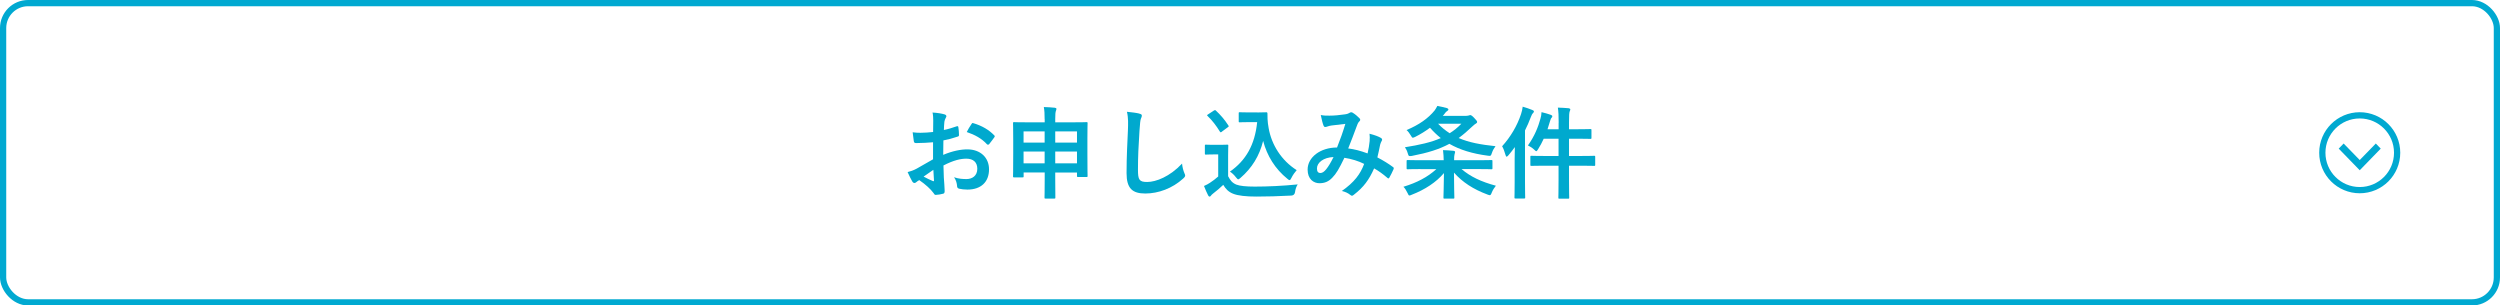
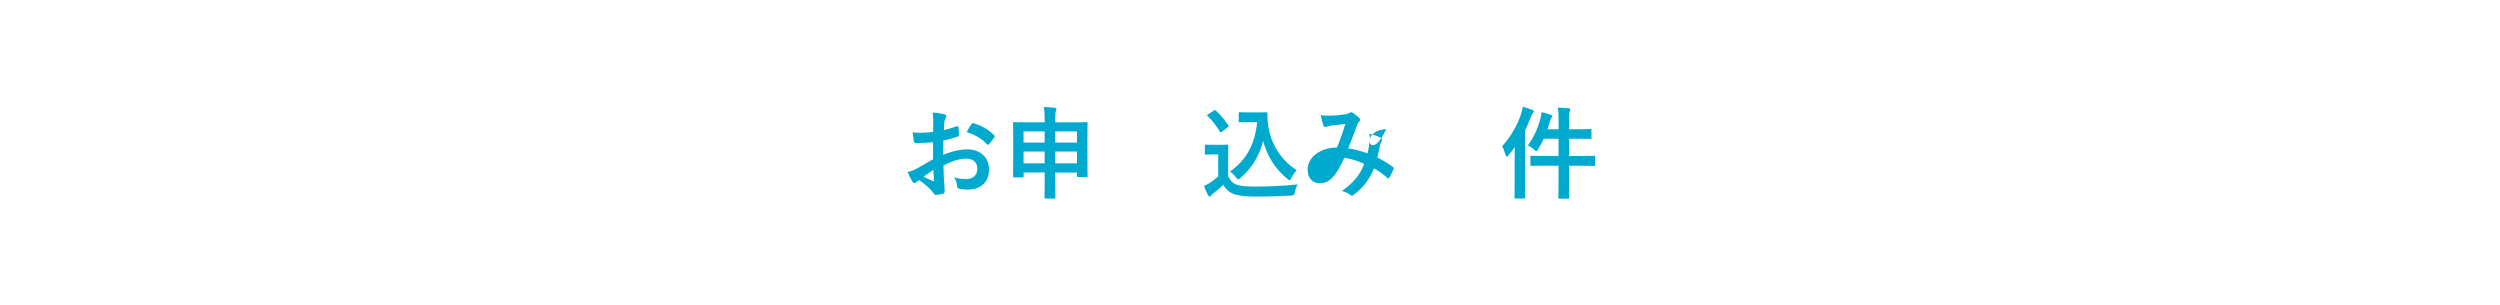
<svg xmlns="http://www.w3.org/2000/svg" id="_レイヤー_2" viewBox="0 0 401 49">
  <defs>
    <style>.cls-1{fill:#00a9ce;}.cls-2{fill:#00a9d1;}.cls-3{fill:none;stroke:#00a9d1;stroke-miterlimit:10;}</style>
  </defs>
  <g id="_デザイン">
    <g>
      <g>
        <path class="cls-1" d="M149.64,22.82c-.8,.06-1.62,.13-2.69,.13-.27,0-.35-.1-.38-.34-.05-.3-.11-.83-.18-1.39,.42,.06,.83,.08,1.25,.08,.67,0,1.36-.06,2.03-.13,0-.53,.02-1.14,.02-1.82,0-.42-.02-.88-.11-1.3,.8,.05,1.47,.16,1.9,.29,.19,.05,.32,.16,.32,.3,0,.06-.03,.14-.1,.26-.11,.21-.19,.42-.22,.62-.05,.42-.06,.82-.08,1.33,.7-.14,1.36-.35,2.05-.59,.14-.05,.26-.02,.27,.14,.06,.4,.1,.83,.1,1.25,0,.16-.05,.21-.21,.26-1.06,.34-1.33,.42-2.29,.61-.02,.77-.02,1.55-.03,2.32,1.5-.64,2.91-.9,3.94-.88,1.99,.02,3.41,1.28,3.41,3.2,0,2.05-1.31,3.25-3.47,3.25-.46,0-.98-.06-1.31-.14-.26-.06-.35-.22-.35-.48-.03-.35-.14-.9-.48-1.36,.77,.26,1.41,.29,2,.29,.9,0,1.73-.51,1.73-1.65,0-1.04-.64-1.62-1.76-1.62-.91,0-2.02,.24-3.67,1.09,.02,.67,.03,1.22,.06,1.92,.05,.7,.13,1.71,.13,2.08,0,.22,.03,.46-.24,.53-.35,.1-.86,.18-1.18,.19-.18,.02-.24-.11-.38-.32-.43-.59-1.26-1.36-2.27-2.05-.18,.1-.37,.22-.51,.35-.08,.08-.19,.11-.27,.11-.13,0-.26-.1-.35-.26-.18-.29-.5-.96-.74-1.49,.42-.1,.94-.27,1.47-.56,.69-.38,1.44-.82,2.61-1.49v-2.74Zm-1.49,5.51c.45,.24,.99,.51,1.5,.72,.13,.03,.18,.02,.16-.13-.03-.42-.06-1.15-.1-1.68-.45,.3-.99,.67-1.57,1.09Zm7.65-8.4c.11-.18,.16-.22,.27-.19,1.47,.43,2.56,1.1,3.39,1.95,.06,.06,.1,.11,.1,.16s-.03,.1-.06,.16c-.21,.32-.62,.82-.86,1.14-.05,.06-.27,.08-.32,0-.85-.94-1.97-1.54-3.25-1.97,.21-.43,.46-.85,.74-1.25Z" />
        <path class="cls-1" d="M167.56,19.12c0-.88-.03-1.38-.13-1.95,.61,.02,1.22,.05,1.76,.11,.14,.02,.26,.08,.26,.16,0,.13-.03,.22-.08,.34-.08,.21-.11,.56-.11,1.31v.53h2.82c1.55,0,2.1-.03,2.19-.03,.16,0,.18,.02,.18,.18,0,.1-.03,.69-.03,2.47v2.34c0,2.98,.03,3.54,.03,3.63,0,.16-.02,.18-.18,.18h-1.34c-.16,0-.18-.02-.18-.18v-.54h-3.49v1.04c0,1.9,.02,2.88,.02,2.96,0,.16-.02,.18-.16,.18h-1.42c-.14,0-.16-.02-.16-.18,0-.1,.03-1.06,.03-2.95v-1.06h-3.38v.61c0,.16-.02,.18-.18,.18h-1.34c-.16,0-.18-.02-.18-.18,0-.1,.03-.66,.03-3.65v-2.08c0-2.08-.03-2.66-.03-2.77,0-.16,.02-.18,.18-.18,.11,0,.66,.03,2.19,.03h2.71v-.5Zm-3.38,3.75h3.38v-1.79h-3.38v1.79Zm3.38,3.33v-1.9h-3.38v1.9h3.38Zm1.7-5.12v1.79h3.49v-1.79h-3.49Zm3.49,5.12v-1.9h-3.49v1.9h3.49Z" />
-         <path class="cls-1" d="M182.77,18.24c.27,.06,.38,.14,.38,.3,0,.18-.1,.37-.16,.53-.08,.22-.14,.72-.22,1.95-.16,2.47-.24,4.1-.24,6.19,0,1.62,.19,1.98,1.47,1.98,1.42,0,3.65-.86,5.6-2.95,.06,.61,.21,1.14,.37,1.52,.08,.18,.13,.29,.13,.38,0,.14-.06,.27-.32,.5-1.73,1.58-3.99,2.4-6.07,2.4s-3.01-.82-3.01-3.27c0-2.69,.14-4.99,.22-6.91,.03-.94,.08-1.97-.16-2.93,.74,.08,1.5,.16,2,.29Z" />
        <path class="cls-1" d="M197,28.28c.34,.66,.66,1.06,1.31,1.33,.56,.22,1.57,.32,2.96,.32,2.06,0,4.5-.11,6.88-.35-.22,.34-.37,.77-.43,1.25q-.08,.51-.59,.54c-2.03,.11-3.94,.16-5.6,.16s-2.98-.14-3.75-.46c-.74-.3-1.17-.75-1.57-1.42-.5,.48-1.06,.96-1.65,1.41-.16,.13-.26,.22-.32,.32-.08,.11-.14,.16-.24,.16-.06,0-.16-.08-.22-.21-.22-.42-.43-.93-.66-1.5,.42-.19,.64-.3,.94-.5,.46-.29,.93-.66,1.34-1.02v-3.54h-.78c-.86,0-1.09,.03-1.17,.03-.18,0-.19-.02-.19-.19v-1.23c0-.16,.02-.18,.19-.18,.08,0,.3,.03,1.17,.03h1.02c.85,0,1.1-.03,1.2-.03,.16,0,.18,.02,.18,.18,0,.1-.03,.54-.03,1.52v3.39Zm-.99-7.17c-.11,.08-.16,.11-.21,.11s-.08-.03-.13-.11c-.59-.96-1.25-1.82-1.97-2.5-.13-.11-.1-.16,.08-.27l.9-.59c.18-.11,.21-.13,.34-.02,.74,.69,1.42,1.47,2,2.38,.1,.14,.1,.18-.08,.3l-.93,.69Zm5.67-3.07c.74,0,1.25-.03,1.46-.03,.11,0,.16,.08,.16,.18,0,.37-.02,1.26,.19,2.35,.46,2.66,2.03,5.19,4.5,6.75-.27,.3-.62,.78-.85,1.25-.13,.24-.19,.35-.29,.35-.08,0-.19-.06-.35-.21-1.95-1.57-3.27-3.68-3.89-6.08-.61,2.43-1.79,4.34-3.65,5.95-.18,.14-.27,.22-.35,.22s-.16-.1-.34-.3c-.34-.45-.67-.74-.99-.94,2.56-1.79,4-4.29,4.37-7.94h-1.39c-.99,0-1.28,.03-1.38,.03-.18,0-.19-.02-.19-.19v-1.25c0-.16,.02-.18,.19-.18,.1,0,.38,.03,1.38,.03h1.42Z" />
-         <path class="cls-1" d="M219.69,22.54c.03-.35,.03-.66-.02-1.09,.83,.21,1.47,.45,1.86,.69,.14,.08,.22,.29,.11,.43-.1,.21-.21,.38-.26,.62-.13,.67-.29,1.38-.45,2.06,.91,.46,1.91,1.09,2.5,1.54,.16,.1,.14,.18,.1,.34-.16,.38-.5,1.06-.69,1.38-.05,.08-.1,.11-.14,.11-.06,0-.13-.05-.19-.11-.71-.61-1.34-1.07-2.1-1.5-.82,1.84-1.68,3.01-3.23,4.21-.14,.11-.22,.18-.32,.18-.06,0-.13-.03-.24-.11-.43-.35-.83-.51-1.39-.66,2-1.39,2.98-2.72,3.58-4.34-.88-.45-2.02-.8-3.17-.98-.85,1.76-1.31,2.56-1.95,3.2-.59,.62-1.23,.88-2.05,.88-.93,0-1.9-.64-1.9-2.19,0-1.98,2.05-3.54,4.72-3.54,.53-1.33,.93-2.45,1.33-3.79-.88,.1-1.68,.19-2.21,.26-.22,.03-.46,.08-.72,.18-.08,.03-.19,.06-.29,.06-.13,0-.21-.06-.26-.18-.14-.32-.3-.94-.46-1.74,.48,.1,.93,.11,1.41,.1,.77,0,1.57-.08,2.48-.21,.4-.06,.58-.14,.78-.27,.06-.05,.14-.06,.21-.06,.08,0,.16,.02,.22,.06,.4,.24,.78,.56,1.09,.88,.1,.1,.14,.18,.14,.27s-.06,.18-.16,.27c-.24,.22-.3,.53-.43,.83-.42,1.09-.86,2.34-1.34,3.49,1.01,.13,1.95,.37,3.11,.8,.16-.74,.27-1.34,.34-2.06Zm-8.45,4.47c0,.51,.18,.74,.56,.74,.3,0,.61-.21,.93-.61,.37-.46,.75-1.1,1.17-1.95-1.63,.06-2.66,.91-2.66,1.82Z" />
-         <path class="cls-1" d="M227.84,27.12c-1.44,0-1.94,.03-2.03,.03-.18,0-.19-.02-.19-.18v-1.12c0-.16,.02-.18,.19-.18,.1,0,.59,.03,2.03,.03h3.73c-.02-.53-.03-1.01-.11-1.62,.58,.02,1.15,.05,1.7,.11,.16,.02,.24,.11,.24,.19,0,.14-.08,.27-.1,.42-.05,.19-.06,.45-.06,.9h3.94c1.44,0,1.94-.03,2.03-.03,.16,0,.18,.02,.18,.18v1.12c0,.16-.02,.18-.18,.18-.1,0-.59-.03-2.03-.03h-2.75c1.44,1.22,3.14,2.03,5.51,2.67-.26,.32-.5,.7-.67,1.12-.11,.29-.18,.4-.32,.4-.08,0-.19-.05-.37-.11-2.27-.85-3.97-1.95-5.36-3.51,0,2.24,.06,3.63,.06,3.99,0,.16-.02,.18-.18,.18h-1.38c-.18,0-.19-.02-.19-.18,0-.35,.06-1.68,.08-3.92-1.23,1.47-3.06,2.66-5.15,3.47-.18,.08-.3,.13-.38,.13-.13,0-.18-.11-.3-.38-.18-.38-.43-.8-.67-1.02,2.19-.67,3.87-1.55,5.28-2.83h-2.53Zm7.41-8.55c.16,0,.26-.02,.34-.05,.08-.03,.16-.06,.22-.06,.13,0,.27,.06,.62,.42,.4,.42,.5,.56,.5,.67,0,.13-.05,.19-.19,.27-.16,.08-.27,.19-.58,.46-.75,.72-1.47,1.33-2.19,1.86,1.65,.72,3.55,1.06,5.91,1.31-.27,.37-.43,.64-.58,1.09-.16,.48-.19,.5-.67,.43-2.46-.32-4.47-.94-6.15-1.9-1.6,.86-3.43,1.44-6.02,1.94-.5,.06-.51,.06-.66-.43-.11-.4-.27-.7-.45-.96,2.32-.37,4.18-.78,5.75-1.47-.62-.5-1.18-1.04-1.73-1.66-.72,.54-1.52,1.04-2.38,1.47-.18,.08-.29,.13-.37,.13-.11,0-.18-.1-.32-.35-.21-.35-.43-.66-.69-.88,1.99-.83,3.47-1.87,4.51-3.15,.14-.19,.3-.46,.43-.72,.59,.11,1.06,.22,1.55,.35,.14,.05,.22,.13,.22,.22,0,.11-.08,.18-.22,.27-.11,.06-.21,.16-.42,.45-.08,.11-.16,.21-.26,.3h3.81Zm-4.58,1.28c.59,.61,1.2,1.1,1.86,1.52,.67-.42,1.28-.91,1.87-1.52h-3.73Z" />
+         <path class="cls-1" d="M219.69,22.54c.03-.35,.03-.66-.02-1.09,.83,.21,1.47,.45,1.86,.69,.14,.08,.22,.29,.11,.43-.1,.21-.21,.38-.26,.62-.13,.67-.29,1.38-.45,2.06,.91,.46,1.91,1.09,2.5,1.54,.16,.1,.14,.18,.1,.34-.16,.38-.5,1.06-.69,1.38-.05,.08-.1,.11-.14,.11-.06,0-.13-.05-.19-.11-.71-.61-1.34-1.07-2.1-1.5-.82,1.84-1.68,3.01-3.23,4.21-.14,.11-.22,.18-.32,.18-.06,0-.13-.03-.24-.11-.43-.35-.83-.51-1.39-.66,2-1.39,2.98-2.72,3.58-4.34-.88-.45-2.02-.8-3.17-.98-.85,1.76-1.31,2.56-1.95,3.2-.59,.62-1.23,.88-2.05,.88-.93,0-1.9-.64-1.9-2.19,0-1.98,2.05-3.54,4.72-3.54,.53-1.33,.93-2.45,1.33-3.79-.88,.1-1.68,.19-2.21,.26-.22,.03-.46,.08-.72,.18-.08,.03-.19,.06-.29,.06-.13,0-.21-.06-.26-.18-.14-.32-.3-.94-.46-1.74,.48,.1,.93,.11,1.41,.1,.77,0,1.57-.08,2.48-.21,.4-.06,.58-.14,.78-.27,.06-.05,.14-.06,.21-.06,.08,0,.16,.02,.22,.06,.4,.24,.78,.56,1.09,.88,.1,.1,.14,.18,.14,.27s-.06,.18-.16,.27c-.24,.22-.3,.53-.43,.83-.42,1.09-.86,2.34-1.34,3.49,1.01,.13,1.95,.37,3.11,.8,.16-.74,.27-1.34,.34-2.06Zc0,.51,.18,.74,.56,.74,.3,0,.61-.21,.93-.61,.37-.46,.75-1.1,1.17-1.95-1.63,.06-2.66,.91-2.66,1.82Z" />
        <path class="cls-1" d="M242.95,25.54c0-.58,.02-1.26,.03-1.95-.34,.46-.67,.91-1.04,1.33-.13,.13-.21,.21-.27,.21-.08,0-.14-.1-.19-.29-.14-.53-.35-1.07-.54-1.38,1.36-1.5,2.42-3.3,3.03-5.15,.14-.43,.22-.78,.27-1.2,.58,.18,1.06,.32,1.54,.53,.18,.08,.26,.14,.26,.22,0,.11-.03,.18-.16,.29-.1,.1-.19,.24-.34,.64-.27,.72-.58,1.44-.93,2.13v8.29c0,1.58,.03,2.37,.03,2.45,0,.16-.02,.18-.18,.18h-1.36c-.16,0-.18-.02-.18-.18,0-.1,.03-.86,.03-2.45v-3.67Zm7.06-5.86c0-1.14-.03-1.74-.13-2.42,.61,.02,1.18,.05,1.74,.1,.14,.02,.26,.1,.26,.18,0,.11-.06,.21-.1,.32-.08,.22-.11,.61-.11,1.78v1.09h1.36c1.46,0,1.95-.03,2.05-.03,.18,0,.19,.02,.19,.18v1.22c0,.16-.02,.18-.19,.18-.1,0-.59-.03-2.05-.03h-1.36v2.77h1.83c1.57,0,2.1-.03,2.19-.03,.16,0,.18,.02,.18,.18v1.25c0,.18-.02,.19-.18,.19-.1,0-.62-.03-2.19-.03h-1.83v2.32c0,1.79,.03,2.71,.03,2.79,0,.16-.02,.18-.18,.18h-1.38c-.16,0-.18-.02-.18-.18,0-.1,.03-.98,.03-2.77v-2.34h-2.15c-1.57,0-2.1,.03-2.19,.03-.16,0-.18-.02-.18-.19v-1.25c0-.16,.02-.18,.18-.18,.1,0,.62,.03,2.19,.03h2.15v-2.77h-2.38c-.26,.58-.56,1.14-.9,1.68-.13,.21-.21,.32-.29,.32s-.18-.1-.35-.26c-.32-.3-.66-.5-.99-.66,1.09-1.54,1.65-2.99,2-4.27,.11-.35,.16-.7,.18-1.07,.54,.13,1.01,.26,1.46,.42,.19,.06,.27,.14,.27,.24s-.05,.18-.1,.22c-.1,.1-.18,.24-.29,.64-.11,.4-.24,.82-.38,1.23h1.78v-1.04Z" />
      </g>
      <g>
-         <circle class="cls-3" cx="378.5" cy="24.5" r="6" />
-         <path class="cls-2" d="M375.92,23.02l2.58,2.65,2.58-2.65,.79,.82-3.37,3.47-3.37-3.47,.79-.82Z" />
-       </g>
-       <rect class="cls-3" x=".5" y=".5" width="400" height="48" rx="4" ry="4" />
+         </g>
    </g>
  </g>
</svg>